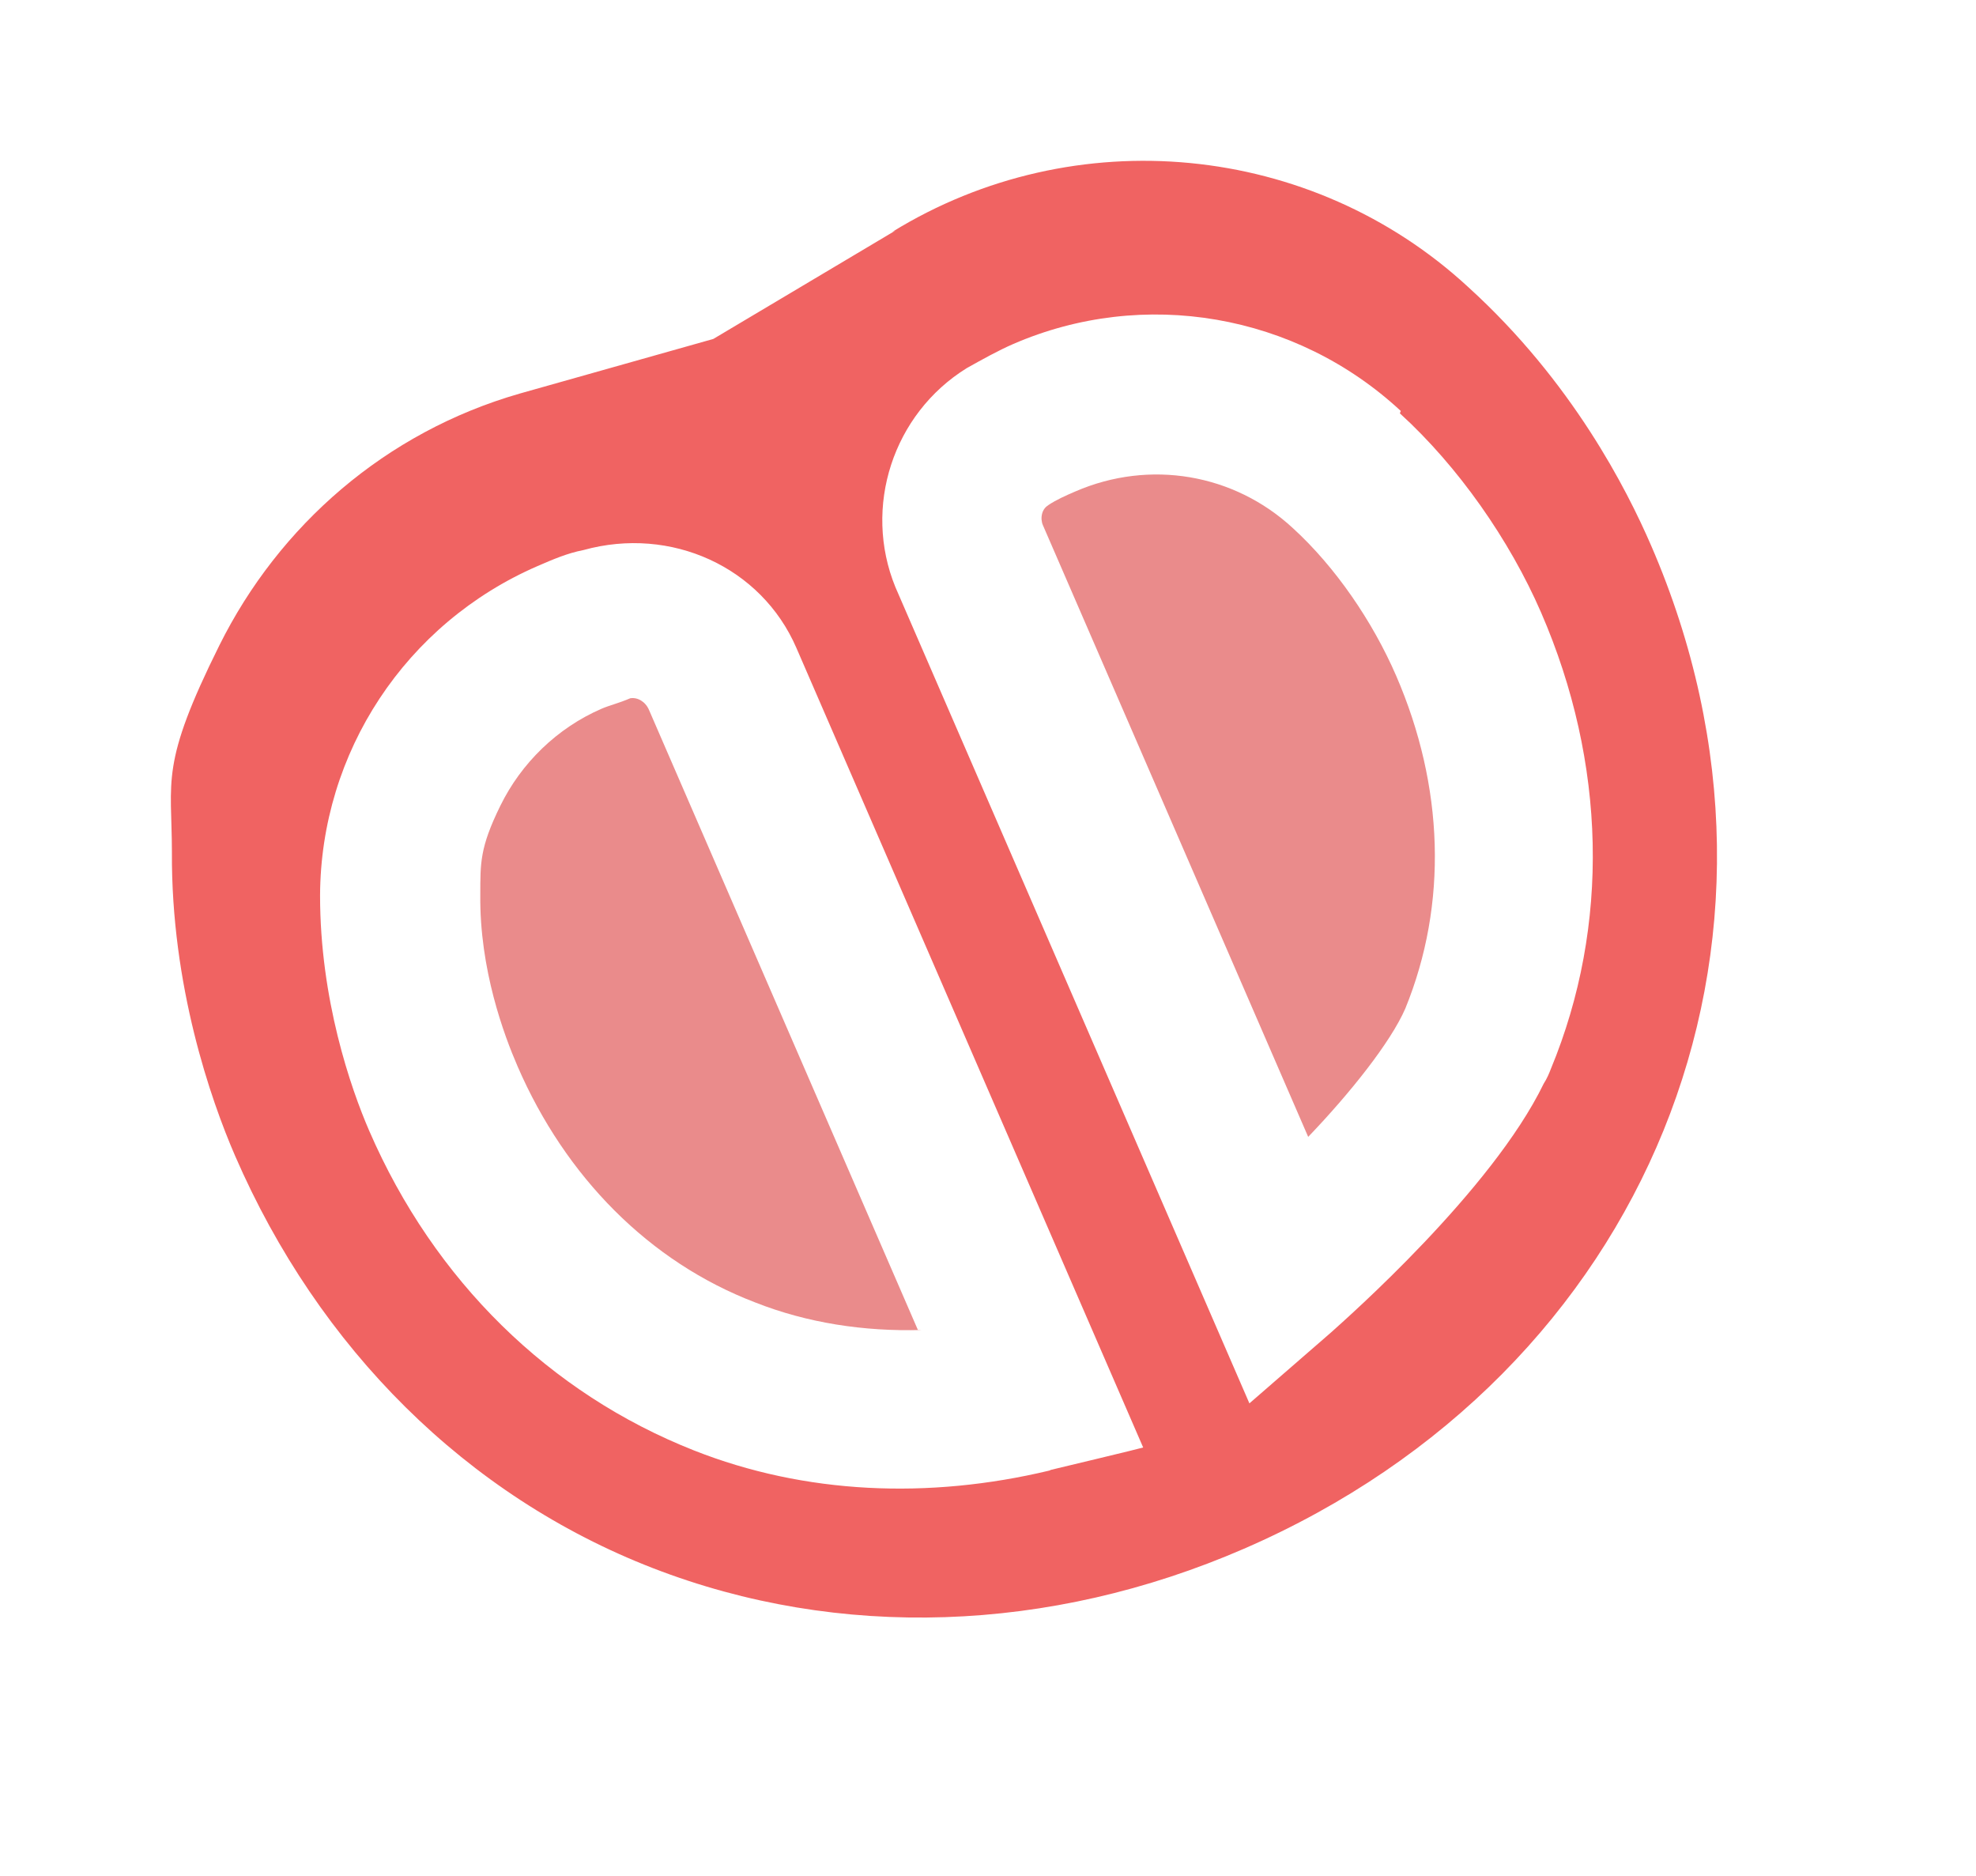
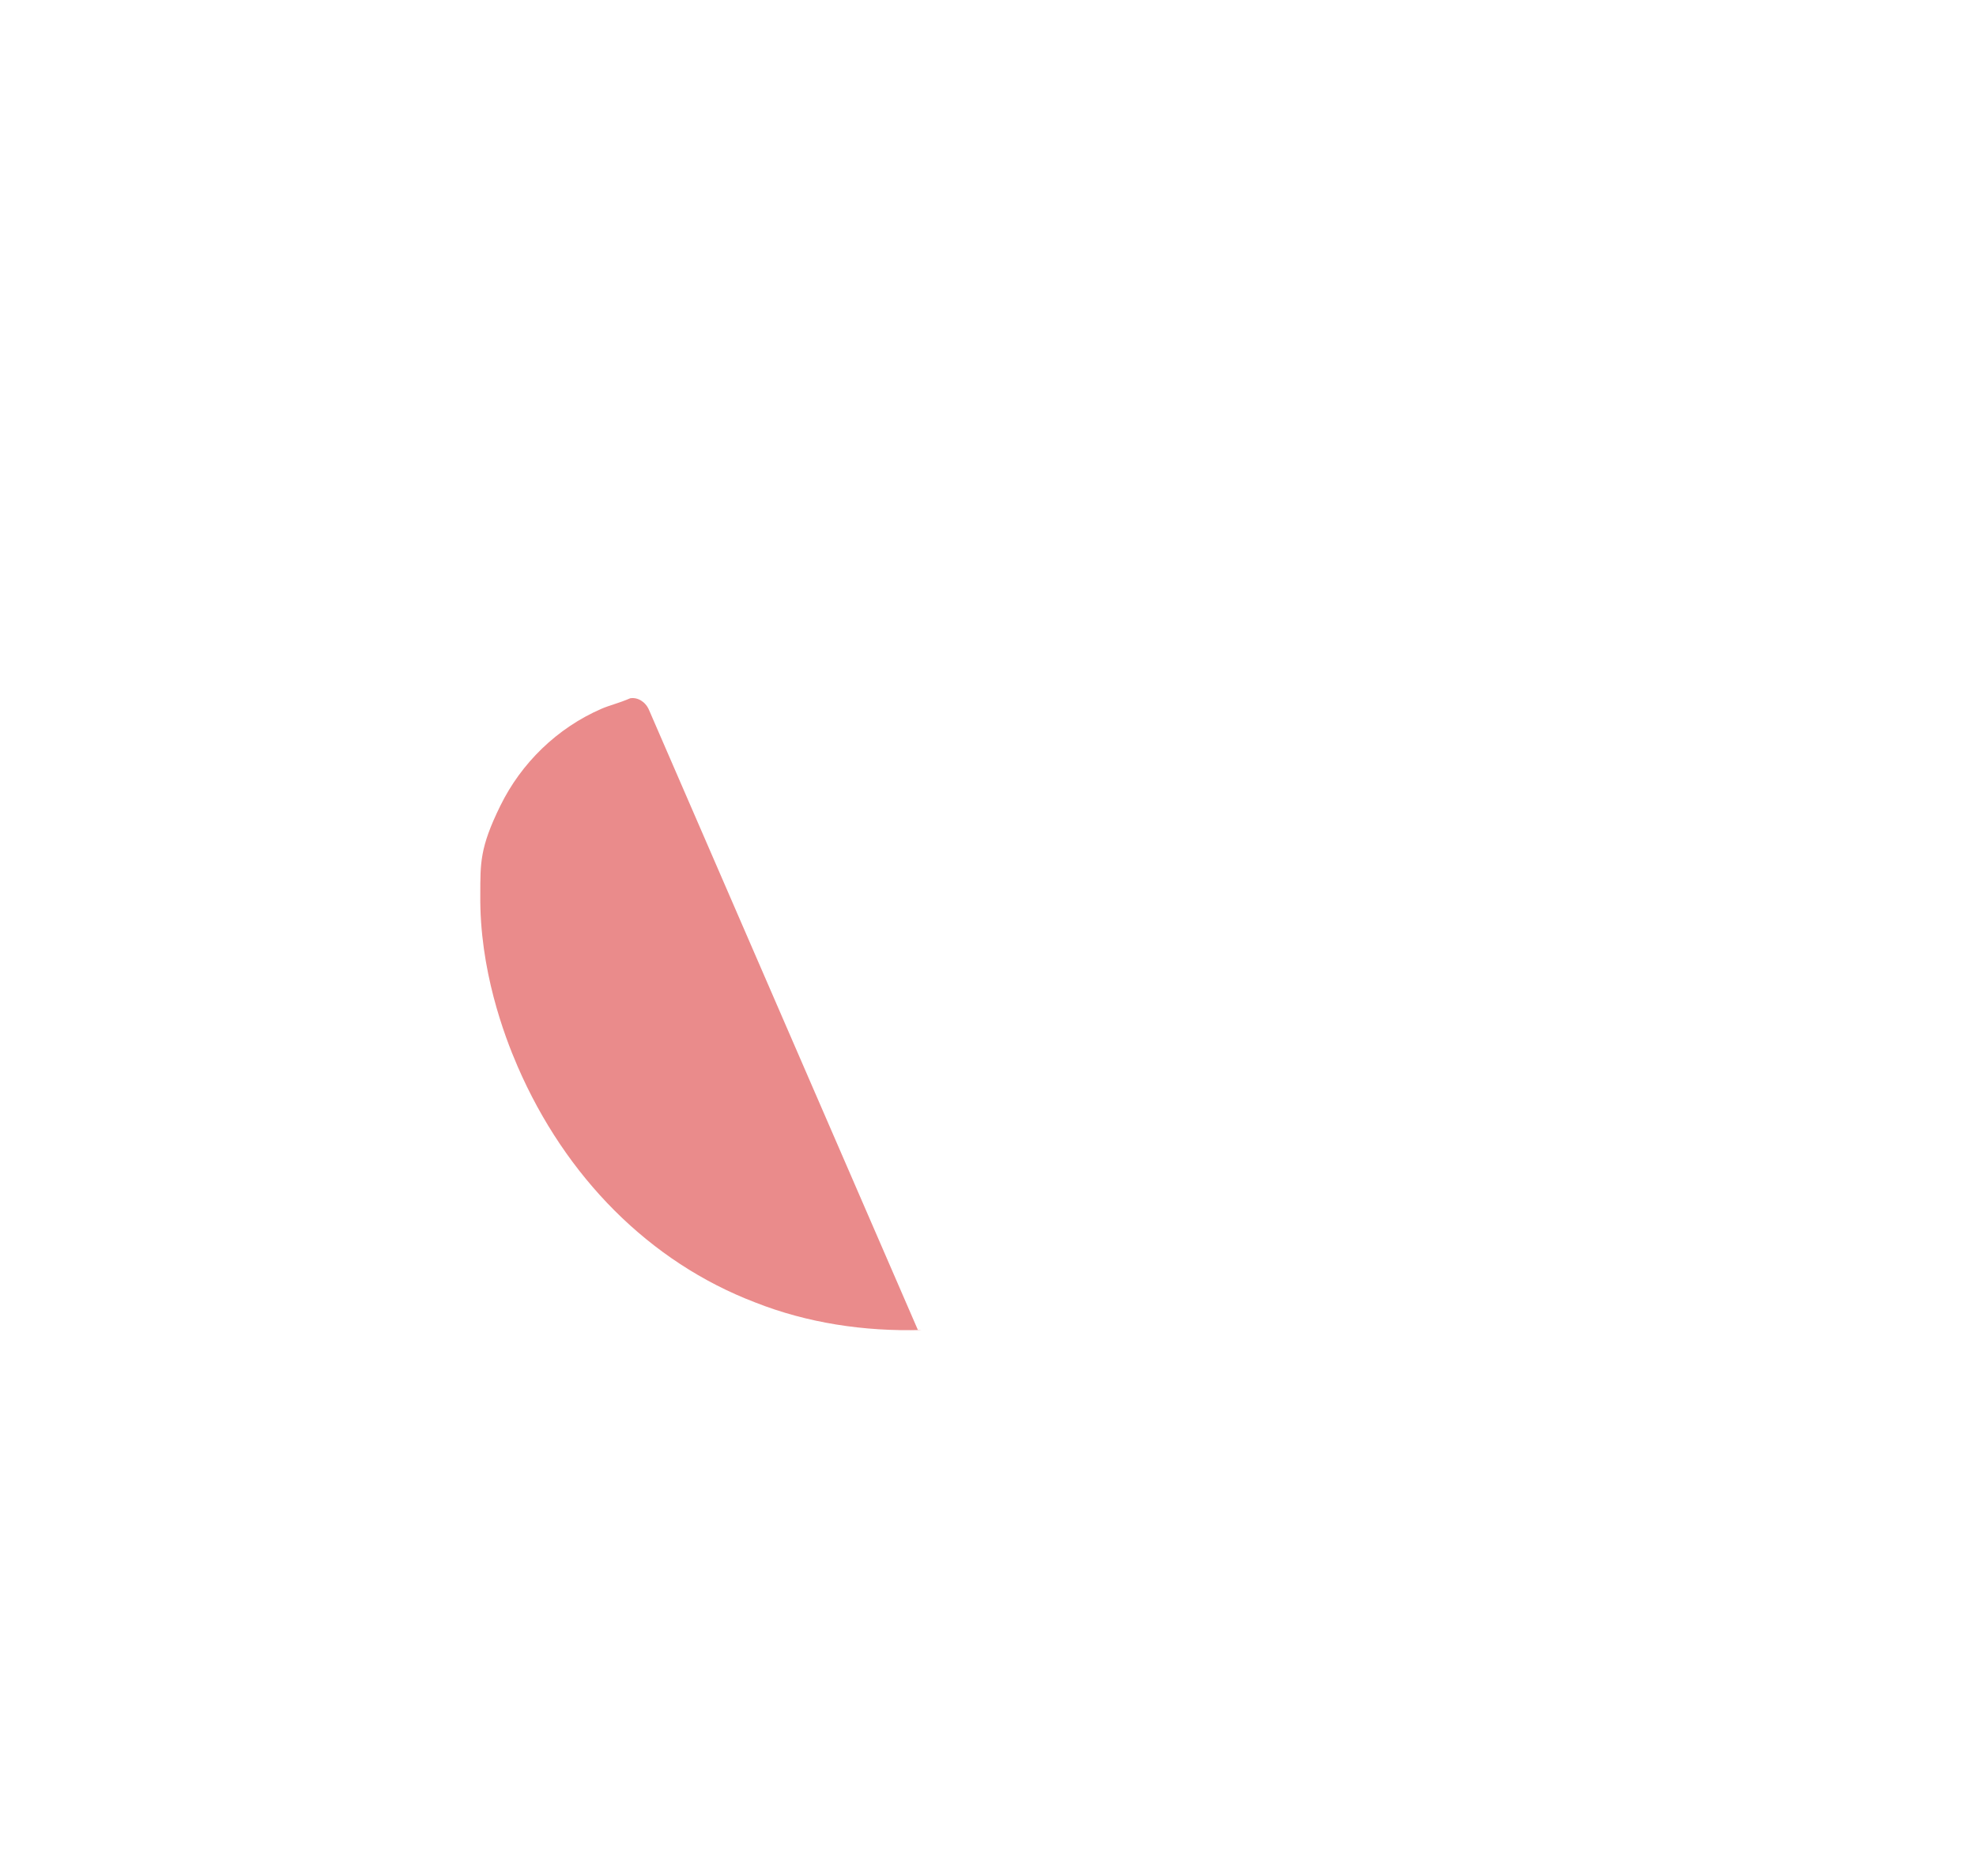
<svg xmlns="http://www.w3.org/2000/svg" width="79" height="75" viewBox="0 0 79 75" fill="none">
-   <path d="M35.802 9.214L28.519 13.548L20.774 15.733C15.413 17.275 11.156 21.002 8.771 25.795C6.387 30.588 6.87 31.162 6.873 34.058C6.84 39.398 8.426 43.957 9.398 46.198C12.744 53.909 18.666 59.798 26.103 62.681C33.54 65.563 41.954 65.281 49.731 61.907C65.88 54.902 72.898 37.683 66.008 21.798C65.036 19.557 62.856 15.256 58.717 11.491C52.437 5.679 42.962 4.777 35.67 9.271L35.802 9.214ZM41.953 58.781C37.128 59.934 32.184 59.73 27.742 57.975C21.978 55.699 17.364 51.2 14.762 45.202C14.019 43.489 12.796 39.947 12.796 35.796C12.818 30.07 16.22 24.913 21.493 22.626C22.086 22.369 22.679 22.111 23.33 21.986C26.826 21.018 30.436 22.662 31.837 25.892L45.704 57.859C45.638 57.888 42.019 58.752 42.019 58.752L41.953 58.781ZM55.966 16.522C58.296 18.643 60.356 21.587 61.614 24.487C64.216 30.485 64.376 36.994 62.005 42.721C61.931 42.91 61.856 43.099 61.716 43.317C59.649 47.581 53.87 52.672 53.193 53.279L49.951 56.095L35.798 23.469C34.492 20.276 35.693 16.545 38.656 14.711C39.287 14.359 39.917 14.007 40.51 13.75C45.718 11.491 51.807 12.53 56.003 16.427L55.966 16.522Z" fill="#F06362" />
  <path d="M36.694 53.153L25.944 28.37C25.8 28.041 25.488 27.863 25.196 27.911C24.735 28.111 24.377 28.188 24.047 28.331C22.267 29.103 20.84 30.506 20.008 32.198C19.175 33.89 19.206 34.503 19.202 35.758C19.168 38.749 20.152 41.377 20.695 42.629C22.61 47.045 25.965 50.445 30.189 52.059C32.268 52.88 34.534 53.228 36.854 53.162L36.694 53.153Z" fill="#EA8B8B" />
-   <path d="M41.964 20.168C41.635 20.311 41.58 20.727 41.694 20.99L52.301 45.443C53.973 43.7 55.596 41.665 56.184 40.313C57.893 36.127 57.73 31.42 55.815 27.004C54.871 24.828 53.381 22.656 51.695 21.116C49.336 18.928 45.956 18.358 42.99 19.645C42.595 19.816 42.265 19.959 41.898 20.197L41.964 20.168Z" fill="#EA8B8B" />
</svg>